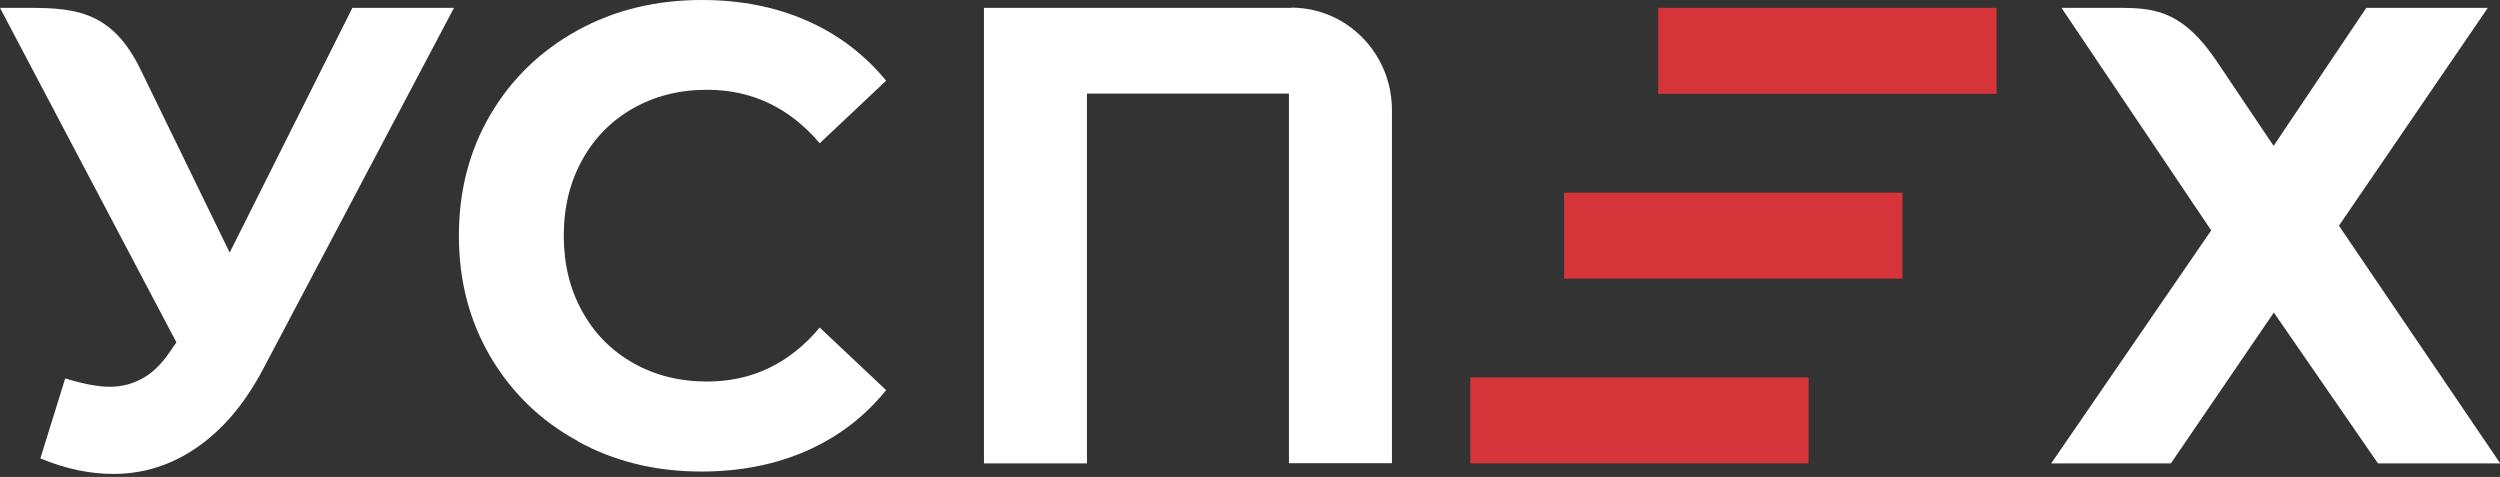
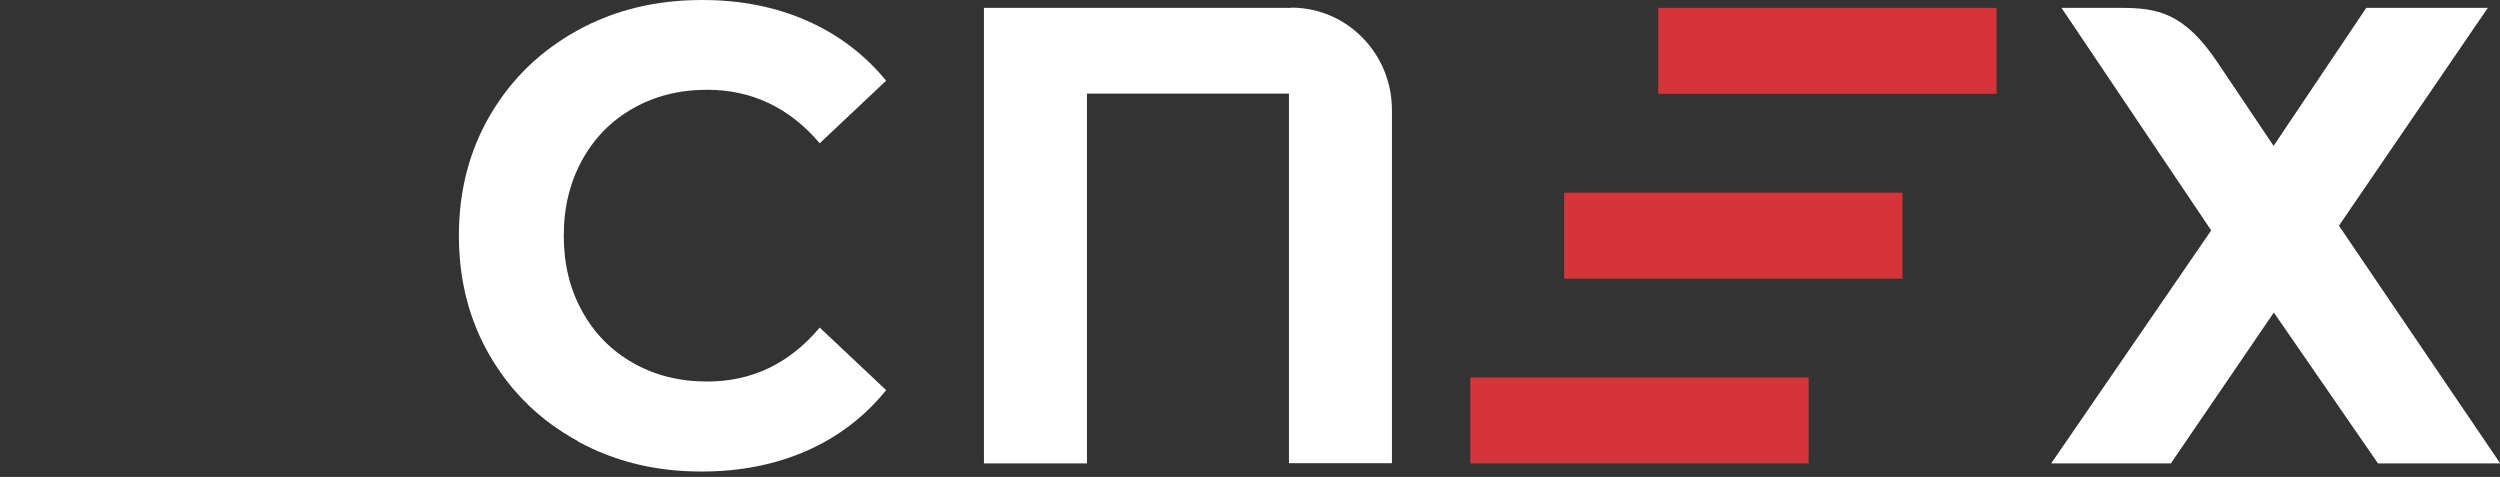
<svg xmlns="http://www.w3.org/2000/svg" width="498" height="95" viewBox="0 0 498 95" fill="none">
  <rect x="0" y="0" width="498" height="95" fill="#333333" stroke="none" />
  <g clip-path="url(#clip0_589_2)">
    <path d="M115.06 87.842C107.722 83.847 101.927 78.235 97.721 71.101C93.515 63.967 91.412 55.93 91.412 46.941C91.412 37.952 93.515 29.915 97.721 22.781C101.927 15.647 107.722 10.083 115.06 6.04C122.397 1.998 130.669 0 139.829 0C147.54 0 154.55 1.379 160.766 4.138C167.028 6.896 172.262 10.891 176.515 16.075L163.289 28.536C157.261 21.449 149.783 17.882 140.857 17.882C135.342 17.882 130.435 19.119 126.089 21.592C121.743 24.065 118.378 27.489 115.948 31.912C113.517 36.335 112.302 41.329 112.302 46.941C112.302 52.553 113.517 57.594 115.948 61.97C118.378 66.393 121.743 69.817 126.089 72.29C130.435 74.763 135.342 76 140.857 76C149.783 76 157.261 72.433 163.289 65.251L176.515 77.712C172.262 82.991 167.028 86.986 160.719 89.792C154.41 92.551 147.447 93.93 139.689 93.93C130.575 93.93 122.397 91.932 115.06 87.89" fill="white" />
    <path d="M397.708 1.569H330.318V18.691H397.708V1.569Z" fill="#D53539" />
    <path d="M360.274 75.191H292.884V92.313H360.274V75.191Z" fill="#D53539" />
    <path d="M378.968 38.38H311.577V55.502H378.968V38.38Z" fill="#D53539" />
-     <path d="M70.195 1.569L45.753 50.318L28.041 13.935C22.479 2.426 15.235 1.569 5.982 1.569H0L35.144 68.2L34.396 69.246C32.714 71.91 30.845 73.907 28.788 75.144C26.732 76.38 24.442 77.046 21.918 77.046C19.535 77.046 16.544 76.476 12.992 75.382L8.038 91.314C13.039 93.407 17.899 94.406 22.573 94.406C28.601 94.406 34.163 92.646 39.303 89.079C44.444 85.512 48.837 80.328 52.483 73.384L90.431 1.569H70.195Z" fill="white" />
    <path d="M465.894 44.991L495.57 1.569H471.362L452.901 29.059L441.685 12.365C435.049 2.473 429.628 1.569 422.477 1.569H410.654L440.47 45.895L408.597 92.313H432.432L452.948 62.255L473.698 92.313H498.047L465.94 44.991H465.894Z" fill="white" />
    <path d="M257.225 1.569H196.003V92.313H216.52V18.643H256.758V92.265H277.274V21.925C277.274 10.653 268.301 1.522 257.225 1.522" fill="white" />
  </g>
  <defs>
    <clipPath id="clip0_589_2">
      <rect width="498" height="94.358" fill="white" />
    </clipPath>
  </defs>
</svg>